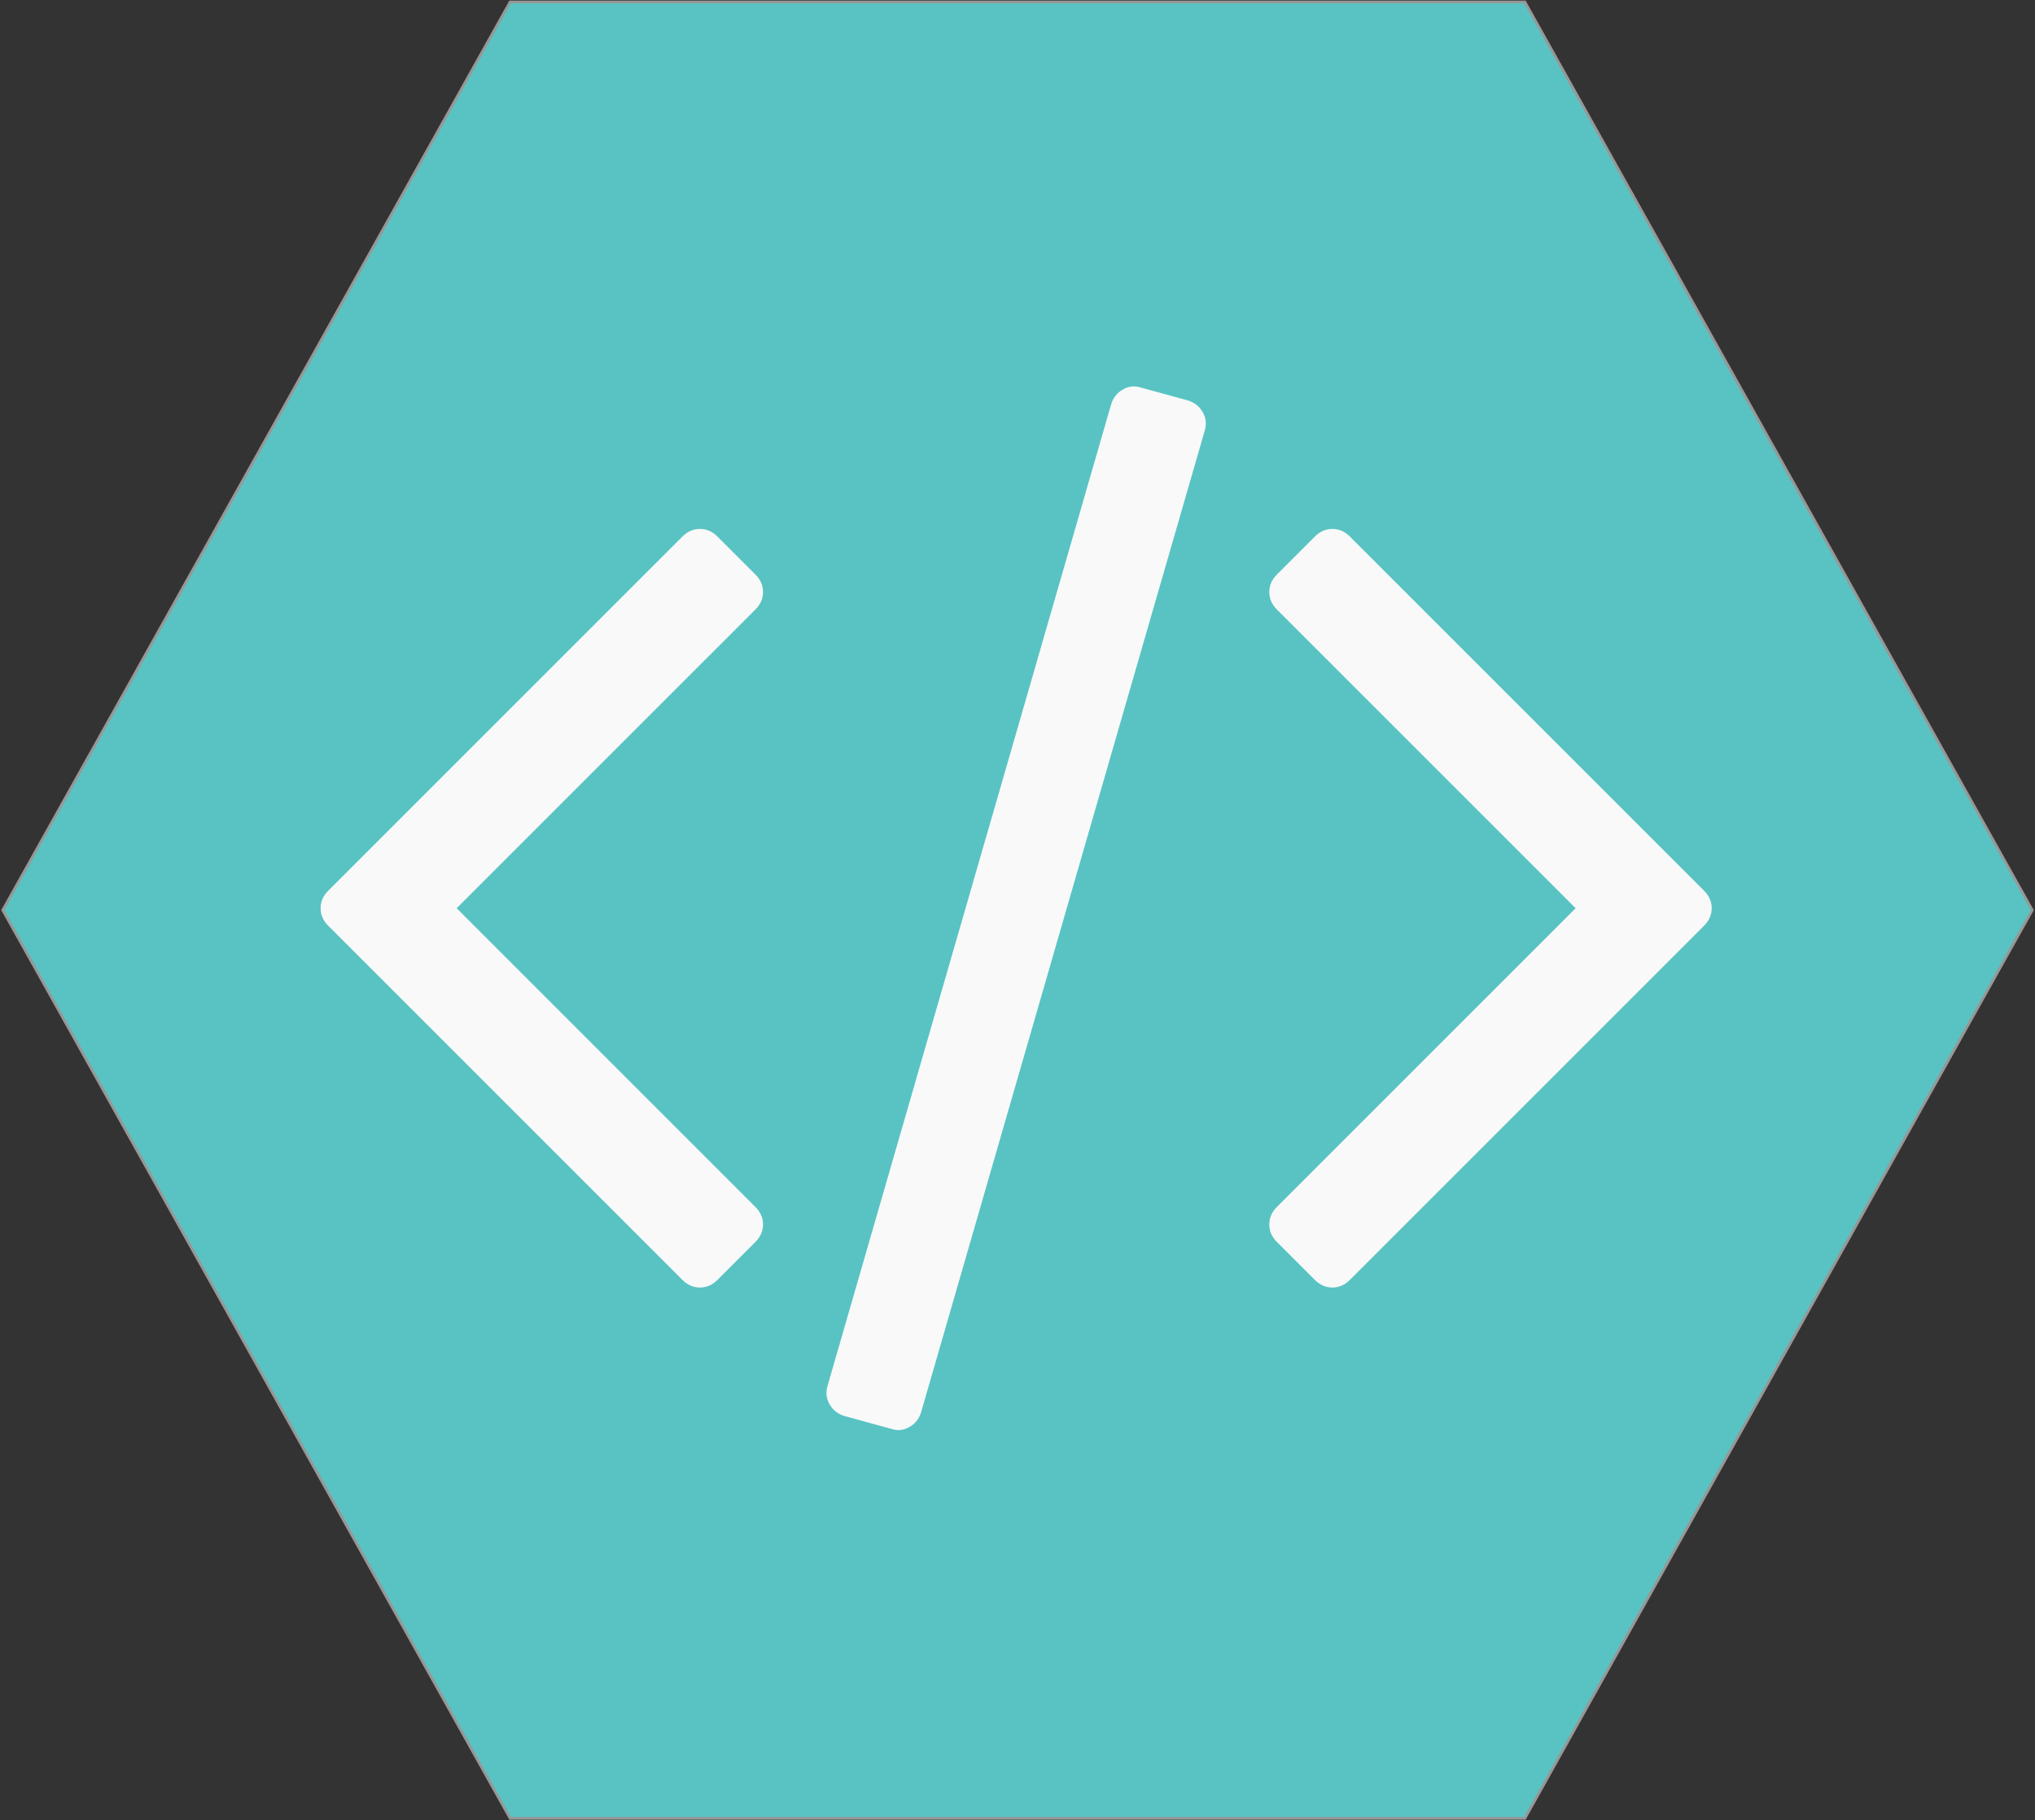
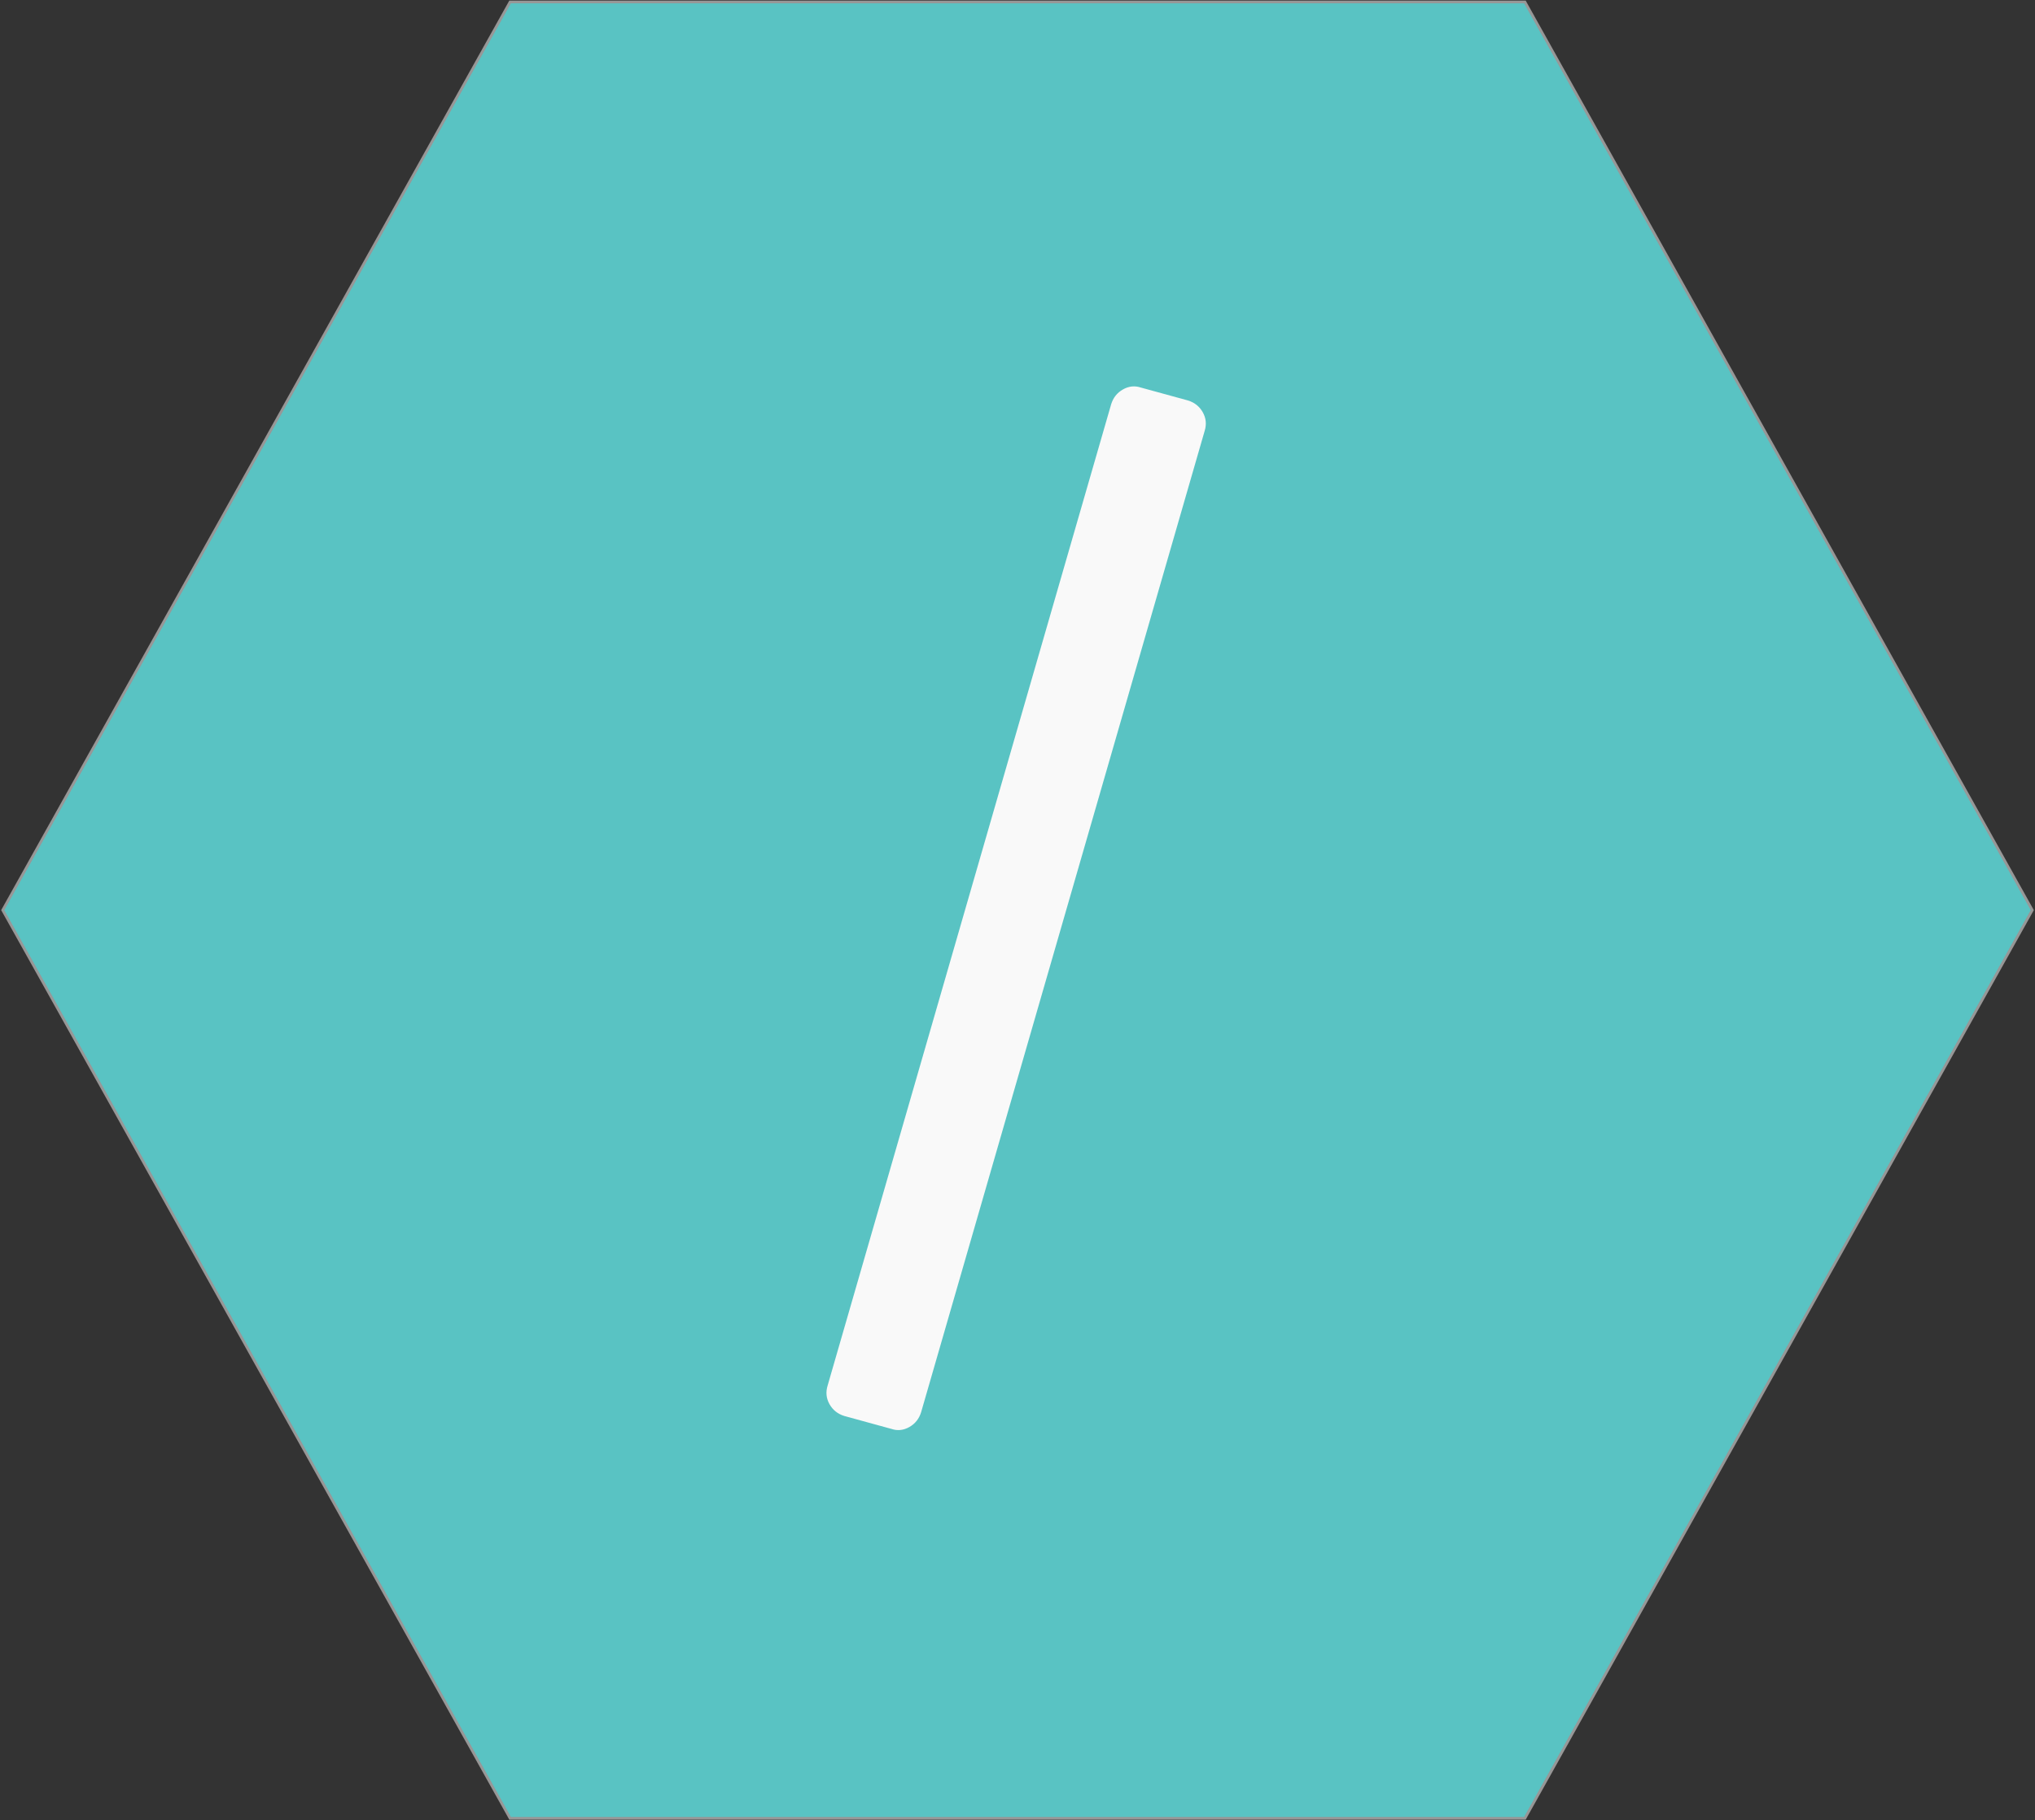
<svg xmlns="http://www.w3.org/2000/svg" width="749px" height="670px" viewBox="0 0 749 670" version="1.1">
  <rect x="0" y="0" width="749" height="670" fill="#333333" stroke="none" />
  <title>Group 9</title>
  <desc>Created with Sketch.</desc>
  <g id="Page-1" stroke="none" stroke-width="1" fill="none" fill-rule="evenodd">
    <g id="Header#2" transform="translate(-45, -1478)">
      <g id="Group-9" transform="translate(46, 1427)">
        <polygon id="Polygon" stroke="#979797" fill="#59C3C3" fill-rule="nonzero" transform="translate(373.5, 386) rotate(90) translate(-373.5, -386) " points="373.5 12.5 707.786 199.25 707.786 572.75 373.5 759.5 39.214 572.75 39.214 199.25" />
        <g id="code" transform="translate(117, 193)" fill="#F9F9F9">
          <path d="M319.235,5.403 L301.884,0.646 C299.651,-0.099 297.451,0.135 295.311,1.346 C293.165,2.559 291.716,4.378 290.971,6.803 L186.611,368.006 C185.866,370.431 186.099,372.719 187.311,374.861 C188.524,377.007 190.339,378.452 192.768,379.197 L210.114,383.956 C212.352,384.707 214.545,384.471 216.69,383.258 C218.836,382.04 220.282,380.226 221.026,377.806 L325.389,16.597 C326.133,14.172 325.902,11.885 324.688,9.738 C323.474,7.592 321.661,6.146 319.235,5.403 Z" id="Path" />
-           <path d="M162.838,75.913 C162.838,73.489 161.904,71.341 160.039,69.478 L146.048,55.488 C144.183,53.623 142.037,52.688 139.613,52.688 C137.188,52.688 135.041,53.624 133.177,55.488 L2.799,185.866 C0.931,187.731 0,189.877 0,192.301 C0,194.726 0.934,196.872 2.799,198.736 L133.176,329.114 C135.04,330.982 137.183,331.911 139.612,331.911 C142.04,331.911 144.183,330.979 146.047,329.114 L160.038,315.132 C161.903,313.268 162.837,311.121 162.837,308.694 C162.837,306.272 161.903,304.126 160.038,302.262 L50.083,192.301 L160.039,82.348 C161.907,80.484 162.838,78.337 162.838,75.913 Z" id="Path" />
-           <path d="M509.203,185.863 L378.822,55.485 C376.958,53.621 374.811,52.685 372.39,52.685 C369.962,52.685 367.823,53.621 365.952,55.485 L351.967,69.474 C350.103,71.338 349.173,73.482 349.173,75.909 C349.173,78.336 350.102,80.481 351.967,82.344 L461.925,192.3 L351.967,302.262 C350.103,304.126 349.173,306.273 349.173,308.694 C349.173,311.122 350.102,313.268 351.967,315.132 L365.952,329.114 C367.823,330.982 369.963,331.911 372.39,331.911 C374.812,331.911 376.958,330.979 378.822,329.114 L509.203,198.737 C511.068,196.873 512,194.723 512,192.298 C512,189.873 511.068,187.727 509.203,185.863 Z" id="Path" />
        </g>
      </g>
    </g>
  </g>
</svg>